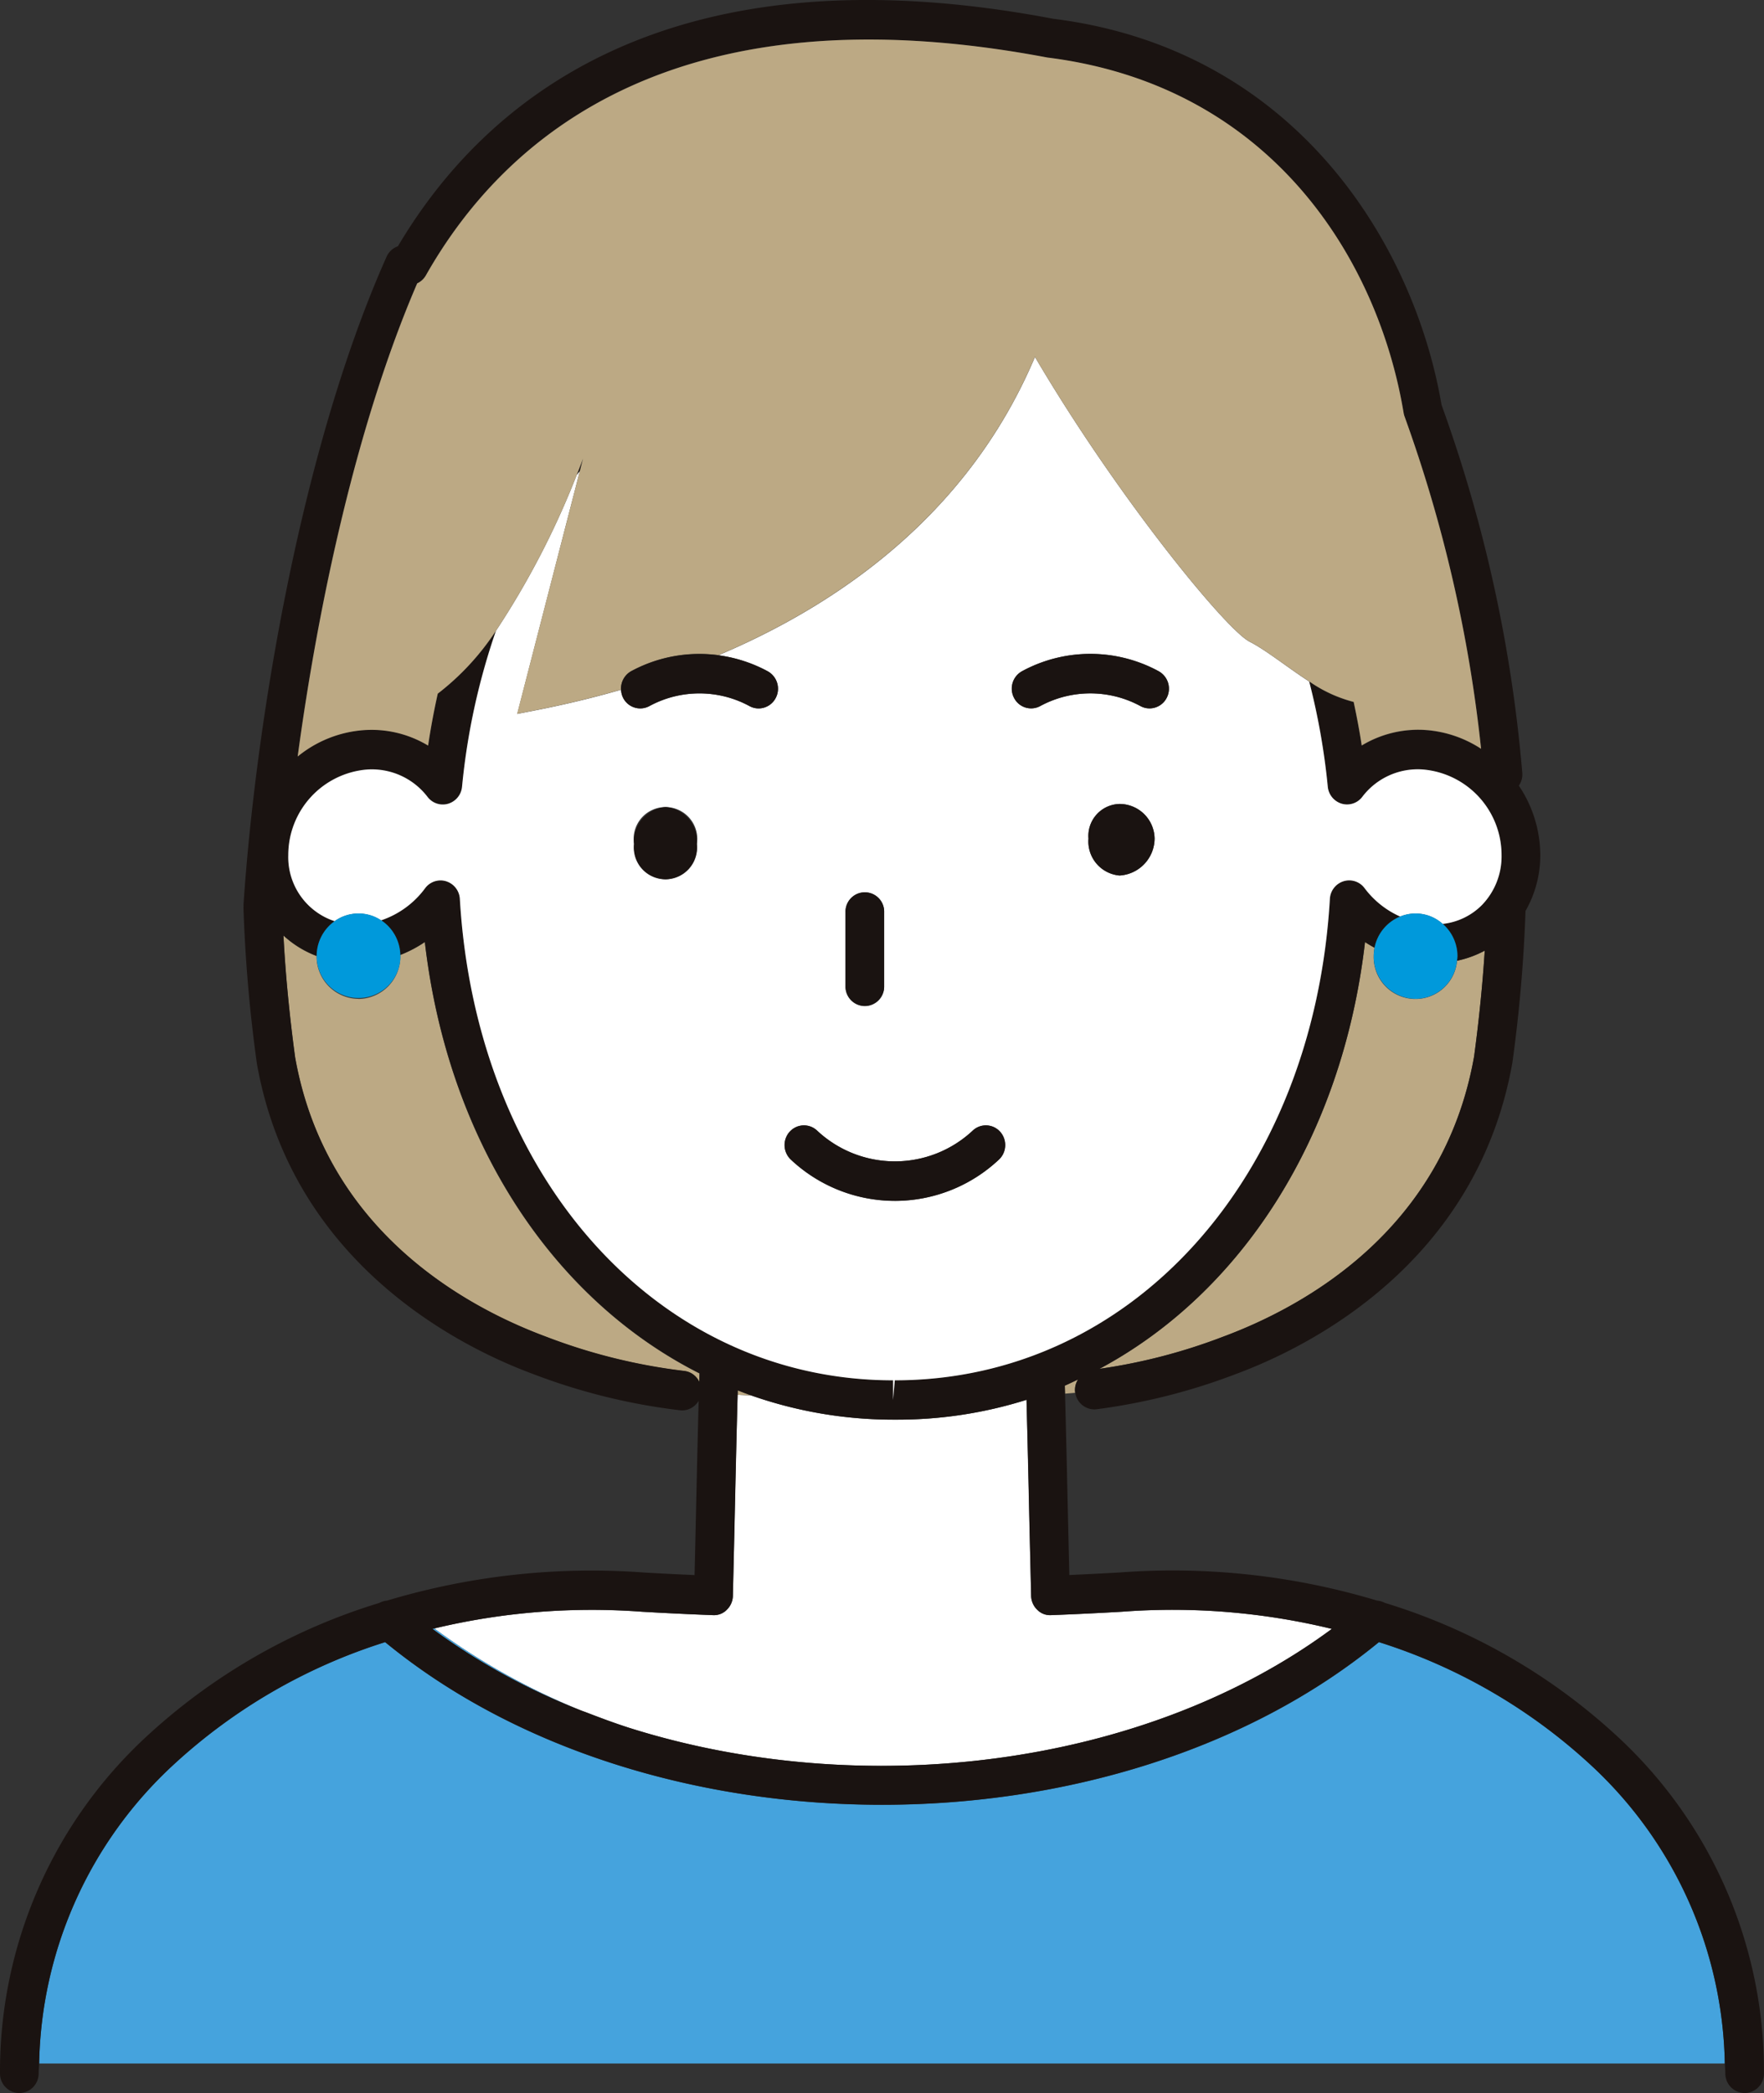
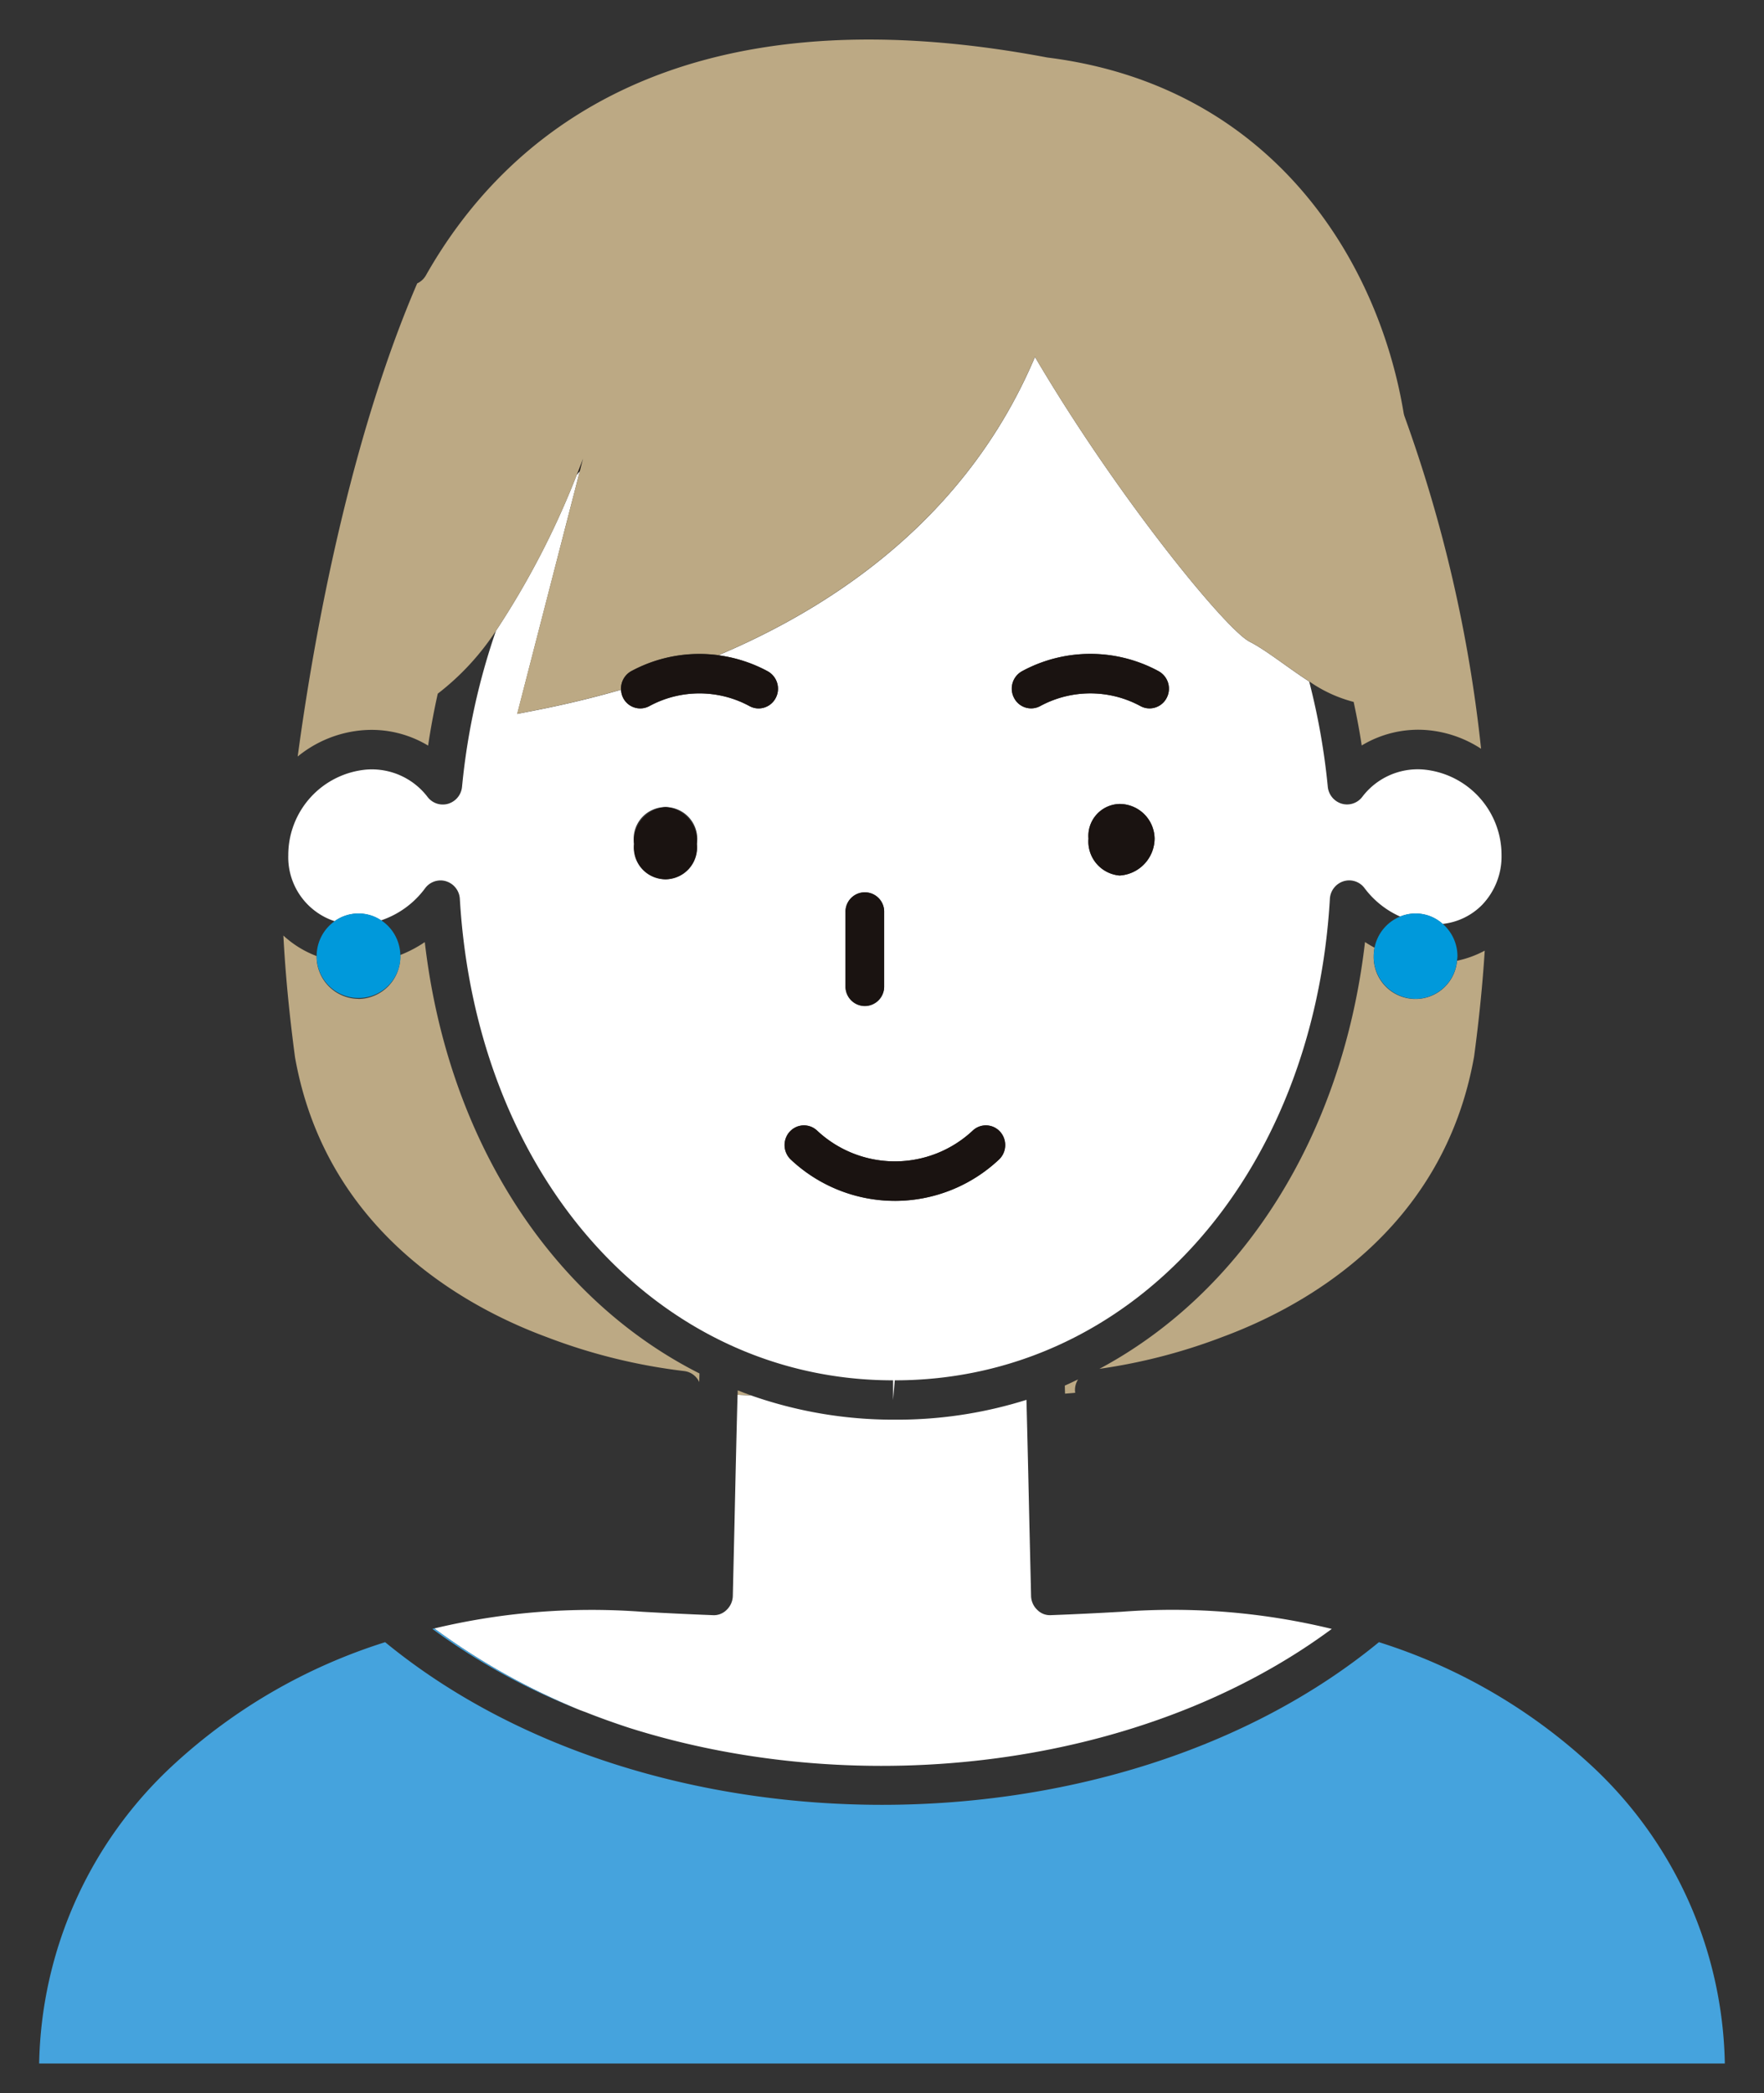
<svg xmlns="http://www.w3.org/2000/svg" width="86" height="102" viewBox="0 0 86 102">
  <rect x="0" y="0" width="86" height="102" fill="#333333" stroke="none" />
  <defs>
    <clipPath id="clip-path">
      <rect id="長方形_838" data-name="長方形 838" width="86" height="102" fill="none" />
    </clipPath>
  </defs>
  <g id="ico_30w01" transform="translate(0 0)">
    <g id="グループ_129" data-name="グループ 129" transform="translate(0 0)" clip-path="url(#clip-path)">
      <path id="パス_1213" data-name="パス 1213" d="M16.844,64.471a32.873,32.873,0,0,0,7.078,3.968c.138.055.28.1.421.159.654.257,1.321.492,1.995.714C37.683,72.9,51.426,71.279,60.6,64.493a32.835,32.835,0,0,0-10.225-.837c-1.164.067-2.31.123-3.455.166a.864.864,0,0,1-.68-.259.963.963,0,0,1-.3-.675l-.088-3.749c-.04-1.831-.087-3.887-.137-5.809a21,21,0,0,1-6.329.967h-.176a20.924,20.924,0,0,1-6.924-1.183c-.217-.009-.434-.017-.656-.029-.057,2.081-.107,4.351-.151,6.352l-.08,3.452a.972.972,0,0,1-.3.675.875.875,0,0,1-.681.259q-1.721-.067-3.443-.165a33.022,33.022,0,0,0-10.137.814" transform="translate(4.328 14.887)" fill="#fff" />
      <path id="パス_1214" data-name="パス 1214" d="M16.77,62a31.527,31.527,0,0,0,7.171,3.945,32.736,32.736,0,0,1-7.078-3.968L16.77,62" transform="translate(4.309 17.38)" fill="#45a3dd" />
      <path id="パス_1215" data-name="パス 1215" d="M24.8,65.915c-.674-.223-1.34-.457-1.995-.716.659.251,1.316.5,1.995.716" transform="translate(5.861 18.284)" fill="#45a3dd" />
      <path id="パス_1216" data-name="パス 1216" d="M66.837,62.5c-6.424,5.272-15.317,7.927-24.225,7.927s-17.8-2.654-24.225-7.926A27.272,27.272,0,0,0,8.06,68.481,20.3,20.3,0,0,0,1.519,83.033H83.7a20.292,20.292,0,0,0-6.54-14.552A27.314,27.314,0,0,0,66.837,62.5" transform="translate(0.39 17.526)" fill="#45a3dd" />
      <path id="パス_1217" data-name="パス 1217" d="M60.911,41.423c.245-1.832.412-3.512.517-5.15a5.049,5.049,0,0,1-1.351.493,2.035,2.035,0,0,1-4.062-.224,2.086,2.086,0,0,1,.041-.41c-.157-.09-.315-.177-.465-.28-1.1,9.519-6.022,17.1-12.948,20.8a27.612,27.612,0,0,0,6.011-1.558C52.6,53.633,59.408,49.92,60.911,41.423" transform="translate(10.957 10.054)" fill="#bca984" />
      <path id="パス_1218" data-name="パス 1218" d="M41.946,52.5c-.216.1-.427.206-.646.3l.011.392c.166-.013.331-.026.5-.042,0-.009-.006-.017-.008-.026a.943.943,0,0,1,.143-.622" transform="translate(10.612 14.723)" fill="#bca984" />
      <path id="パス_1219" data-name="パス 1219" d="M14.653,38.693a2.06,2.06,0,0,1-2.041-2.081v-.005a4.98,4.98,0,0,1-1.621-1c.1,1.868.282,3.786.568,5.931,1.5,8.455,8.31,12.168,12.236,13.624a27.986,27.986,0,0,0,6.755,1.671.929.929,0,0,1,.716.534l.011-.42c-7.157-3.612-12.264-11.3-13.391-21.02a6.2,6.2,0,0,1-1.2.631c0,.019.005.037.005.058a2.061,2.061,0,0,1-2.043,2.081" transform="translate(2.824 9.984)" fill="#bca984" />
      <path id="パス_1220" data-name="パス 1220" d="M28.615,52.916c0,.072,0,.142-.006.215.224.013.44.02.657.029-.219-.077-.435-.16-.651-.245" transform="translate(7.351 14.84)" fill="#bca984" />
-       <path id="パス_1221" data-name="パス 1221" d="M8.45,86.007a27.272,27.272,0,0,1,10.327-5.985C25.2,85.294,34.095,87.948,43,87.948s17.8-2.656,24.226-7.927A27.314,27.314,0,0,1,77.55,86.007a20.3,20.3,0,0,1,6.54,14.552c.005.161.025.319.025.481a.952.952,0,0,0,.943.959h0a.95.95,0,0,0,.94-.962A22.207,22.207,0,0,0,78.83,84.6a29.268,29.268,0,0,0-11.325-6.492A.944.944,0,0,0,67.135,78a34.567,34.567,0,0,0-12.553-1.37q-1.224.069-2.449.124l-.065-2.768c-.043-1.913-.09-4.071-.145-6.068l-.011-.392c.219-.092.43-.2.646-.3a.941.941,0,0,0-.143.622c0,.009.006.017.008.026a.946.946,0,0,0,.925.809.869.869,0,0,0,.127-.009,29.628,29.628,0,0,0,6.8-1.723c3.468-1.287,11.718-5.336,13.459-15.171a71.861,71.861,0,0,0,.639-7.387,5.479,5.479,0,0,0,.721-2.72,6.116,6.116,0,0,0-1.046-3.387.949.949,0,0,0,.17-.6,70.049,70.049,0,0,0-3.938-17.952C68.955,11.953,63.2,2.391,51.341.914,32.591-2.647,23.636,4.854,19.4,12a.95.95,0,0,0-.553.511c-4.225,9.468-6.4,22.938-6.977,31.6,0,.017.006.031.006.047s-.009.031-.008.046a72.274,72.274,0,0,0,.655,7.621c1.732,9.793,9.985,13.843,13.438,15.123a29.833,29.833,0,0,0,7.187,1.777.873.873,0,0,0,.114.008.94.94,0,0,0,.8-.472c-.054,1.992-.1,4.127-.143,6.026l-.057,2.47c-.816-.036-1.63-.077-2.436-.123A34.678,34.678,0,0,0,18.874,78a.946.946,0,0,0-.38.114A29.261,29.261,0,0,0,7.168,84.6,22.21,22.21,0,0,0,0,101.038.952.952,0,0,0,.941,102h0a.952.952,0,0,0,.943-.959c0-.163.02-.32.024-.481A20.3,20.3,0,0,1,8.45,86.007M35.432,78.45a.97.97,0,0,0,.3-.676l.08-3.451c.044-2,.094-4.272.151-6.352,0-.073.005-.143.006-.215.216.083.432.168.65.243a20.929,20.929,0,0,0,6.924,1.183h.176a20.955,20.955,0,0,0,6.329-.967c.05,1.922.1,3.98.137,5.809l.089,3.749a.97.97,0,0,0,.3.676.876.876,0,0,0,.68.259c1.145-.044,2.291-.1,3.455-.166a32.884,32.884,0,0,1,10.226.836c-9.177,6.788-22.92,8.406-34.266,4.821-.679-.214-1.336-.466-1.995-.716-.14-.054-.282-.1-.421-.159a31.553,31.553,0,0,1-7.171-3.945l.093-.022a32.991,32.991,0,0,1,10.138-.814q1.721.1,3.442.165a.881.881,0,0,0,.681-.259M66.546,45.906c.15.1.308.191.465.279a2.072,2.072,0,0,1,1.254-1.522A4.4,4.4,0,0,1,66.53,43.28a.932.932,0,0,0-1.024-.339.955.955,0,0,0-.667.862c-.8,13.593-9.68,23.459-21.212,23.459l-.085.96v-.96C32.1,67.262,23.217,57.4,22.421,43.8a.958.958,0,0,0-.669-.862.906.906,0,0,0-.274-.041.933.933,0,0,0-.75.38,4.407,4.407,0,0,1-2.149,1.566,2.086,2.086,0,0,1,.936,1.69,6.134,6.134,0,0,0,1.2-.631c1.127,9.719,6.234,17.408,13.39,21.021,0,.138-.006.279-.01.42a.929.929,0,0,0-.716-.534,28.046,28.046,0,0,1-6.755-1.671c-3.927-1.457-10.739-5.169-12.236-13.625-.288-2.143-.47-4.063-.568-5.93a5.024,5.024,0,0,0,1.621,1,2.083,2.083,0,0,1,.879-1.7,3.286,3.286,0,0,1-2.262-3.218,4.184,4.184,0,0,1,3.809-4.17,3.415,3.415,0,0,1,2.983,1.332.929.929,0,0,0,1,.33.957.957,0,0,0,.677-.827,32.8,32.8,0,0,1,1.653-7.6,12.541,12.541,0,0,1-2.839,3.067c-.185.828-.343,1.672-.47,2.531a5.334,5.334,0,0,0-3.126-.754,5.751,5.751,0,0,0-3.233,1.286c1.012-7.491,2.9-16.271,5.827-23.057a.933.933,0,0,0,.426-.394c3.819-6.735,12.162-14.044,30.29-10.6,10.918,1.361,16.134,9.84,17.376,17.322a1.14,1.14,0,0,0,.043.165,69.068,69.068,0,0,1,3.733,16.2,5.689,5.689,0,0,0-2.691-.914,5.322,5.322,0,0,0-3.129.754c-.107-.72-.244-1.424-.392-2.123a6.694,6.694,0,0,1-2.168-1,33.486,33.486,0,0,1,.906,5.126.955.955,0,0,0,.675.827.927.927,0,0,0,1-.33A3.392,3.392,0,0,1,69.4,37.5a4.184,4.184,0,0,1,3.807,4.17,3.412,3.412,0,0,1-.948,2.424,3.176,3.176,0,0,1-1.921.928,2.084,2.084,0,0,1,.719,1.572,1.853,1.853,0,0,1-.023.224,5.07,5.07,0,0,0,1.352-.492c-.106,1.636-.271,3.316-.518,5.15-1.5,8.5-8.316,12.209-12.258,13.671A27.666,27.666,0,0,1,53.6,66.707c6.926-3.7,11.844-11.283,12.948-20.8" transform="translate(0 0)" fill="#1a1311" />
      <path id="パス_1222" data-name="パス 1222" d="M67.463,41.215a3.172,3.172,0,0,0,1.921-.928,3.41,3.41,0,0,0,.948-2.425,4.186,4.186,0,0,0-3.807-4.17,3.393,3.393,0,0,0-2.984,1.333.932.932,0,0,1-1.006.33.958.958,0,0,1-.675-.828,33.5,33.5,0,0,0-.906-5.124c-1.068-.689-2.1-1.531-2.909-1.942-1.168-.6-6.487-7.115-10.46-13.875-3.315,7.841-9.8,12.155-15.437,14.538a6.98,6.98,0,0,1,2.406.78.97.97,0,0,1,.392,1.3.94.94,0,0,1-.833.51.923.923,0,0,1-.442-.111,5.122,5.122,0,0,0-4.887,0,.934.934,0,0,1-1.275-.4.951.951,0,0,1-.1-.4c-2.4.694-4.269,1.018-5.065,1.179L25.4,19.131c-.052.068-.1.133-.155.2a40.553,40.553,0,0,1-3.939,7.6,32.879,32.879,0,0,0-1.653,7.6.956.956,0,0,1-.676.828.932.932,0,0,1-1.006-.332,3.418,3.418,0,0,0-2.983-1.332,4.183,4.183,0,0,0-3.807,4.17,3.283,3.283,0,0,0,2.261,3.218,1.992,1.992,0,0,1,2.262-.04,4.4,4.4,0,0,0,2.149-1.567.939.939,0,0,1,.752-.38.919.919,0,0,1,.274.042.957.957,0,0,1,.667.86c.8,13.594,9.678,23.459,21.12,23.459v.96l.084-.96c11.534,0,20.415-9.866,21.212-23.459a.954.954,0,0,1,.667-.862.93.93,0,0,1,1.026.339,4.4,4.4,0,0,0,1.736,1.383,1.966,1.966,0,0,1,2.069.36M29.579,39.039a1.6,1.6,0,0,1-1.54-1.718,1.551,1.551,0,1,1,3.062,0,1.589,1.589,0,0,1-1.522,1.718m8.768,1.608a.943.943,0,1,1,1.885,0v3.6a.943.943,0,1,1-1.885,0Zm-2.725,10.7a.933.933,0,0,1,1.332-.064,5.552,5.552,0,0,0,7.6,0,.932.932,0,0,1,1.332.064.971.971,0,0,1-.063,1.356,7.4,7.4,0,0,1-10.142,0,.974.974,0,0,1-.063-1.356M51.708,38.856a1.663,1.663,0,0,1-1.515-1.8,1.557,1.557,0,0,1,1.515-1.688,1.712,1.712,0,0,1,1.708,1.688,1.817,1.817,0,0,1-1.708,1.8m2.3-8.656a.94.94,0,0,1-.833.51.923.923,0,0,1-.442-.111,5.134,5.134,0,0,0-4.89,0,.933.933,0,0,1-1.275-.4.969.969,0,0,1,.391-1.3,6.984,6.984,0,0,1,6.657,0,.97.97,0,0,1,.392,1.3" transform="translate(2.873 3.809)" fill="#fff" />
      <path id="パス_1223" data-name="パス 1223" d="M22.371,18.249c.05-.068.1-.133.155-.2l.155-.6s-.109.3-.309.8" transform="translate(5.748 4.893)" fill="#1a1311" />
      <path id="パス_1224" data-name="パス 1224" d="M43.734,30.6a1.558,1.558,0,0,0-1.515,1.686,1.665,1.665,0,0,0,1.515,1.8,1.816,1.816,0,0,0,1.708-1.8A1.711,1.711,0,0,0,43.734,30.6" transform="translate(10.848 8.58)" fill="#1a1311" />
      <path id="パス_1225" data-name="パス 1225" d="M26.133,30.715a1.68,1.68,0,0,0-1.541,1.8,1.542,1.542,0,1,0,3.063,0,1.666,1.666,0,0,0-1.522-1.8" transform="translate(6.319 8.614)" fill="#1a1311" />
      <path id="パス_1226" data-name="パス 1226" d="M25.462,21.915l-.155.6-3.062,11.85c.8-.163,2.665-.487,5.067-1.181a.962.962,0,0,1,.493-.9,6.979,6.979,0,0,1,4.25-.78c5.632-2.383,12.122-6.7,15.435-14.538,3.973,6.759,9.294,13.279,10.462,13.876.8.41,1.839,1.252,2.909,1.941a6.721,6.721,0,0,0,2.168,1c.148.7.285,1.4.392,2.123a5.324,5.324,0,0,1,3.13-.754,5.689,5.689,0,0,1,2.69.914,69.015,69.015,0,0,0-3.733-16.2,1.06,1.06,0,0,1-.043-.165c-1.242-7.48-6.458-15.961-17.376-17.322C29.96-1.051,21.617,6.257,17.8,12.993a.947.947,0,0,1-.426.394c-2.929,6.786-4.815,15.566-5.827,23.057a5.742,5.742,0,0,1,3.233-1.286,5.332,5.332,0,0,1,3.126.754c.127-.859.285-1.7.47-2.531a12.54,12.54,0,0,0,2.839-3.067,40.633,40.633,0,0,0,3.939-7.6c.2-.5.309-.8.309-.8" transform="translate(2.966 0.423)" fill="#bca984" />
      <path id="パス_1227" data-name="パス 1227" d="M33.737,39.494a.952.952,0,0,0,.943-.96v-3.6a.943.943,0,1,0-1.885,0v3.6a.952.952,0,0,0,.943.96" transform="translate(8.426 9.526)" fill="#1a1311" />
      <path id="パス_1228" data-name="パス 1228" d="M46.4,25.731a6.986,6.986,0,0,0-6.658,0,.969.969,0,0,0-.39,1.3.932.932,0,0,0,1.273.4,5.137,5.137,0,0,1,4.891,0,.916.916,0,0,0,.441.113.942.942,0,0,0,.835-.511.971.971,0,0,0-.392-1.3" transform="translate(10.084 6.979)" fill="#1a1311" />
      <path id="パス_1229" data-name="パス 1229" d="M24.582,25.73a.989.989,0,0,0-.391,1.3.934.934,0,0,0,1.275.4,5.125,5.125,0,0,1,4.888,0,.916.916,0,0,0,.441.113.942.942,0,0,0,.835-.511.971.971,0,0,0-.392-1.3,7.006,7.006,0,0,0-6.656,0" transform="translate(6.189 6.98)" fill="#1a1311" />
      <path id="パス_1230" data-name="パス 1230" d="M35.811,46.51A7.433,7.433,0,0,0,40.881,44.5a.973.973,0,0,0,.063-1.357.934.934,0,0,0-1.332-.064,5.549,5.549,0,0,1-7.6,0,.934.934,0,0,0-1.332.064.975.975,0,0,0,.063,1.357,7.436,7.436,0,0,0,5.072,2.009" transform="translate(7.819 12.011)" fill="#1a1311" />
      <path id="パス_1231" data-name="パス 1231" d="M13.161,35.139a2.085,2.085,0,0,0-.879,1.7v.005a2.042,2.042,0,1,0,4.084,0c0-.02-.005-.038-.005-.059a2.084,2.084,0,0,0-.936-1.689,1.992,1.992,0,0,0-2.262.04" transform="translate(3.156 9.75)" fill="#0099db" />
      <path id="パス_1232" data-name="パス 1232" d="M55.322,38.927a2.047,2.047,0,0,0,2.02-1.857,1.879,1.879,0,0,0,.023-.224,2.089,2.089,0,0,0-.719-1.574,1.971,1.971,0,0,0-2.07-.359,2.075,2.075,0,0,0-1.254,1.522,2.187,2.187,0,0,0-.04.41,2.06,2.06,0,0,0,2.041,2.081" transform="translate(13.69 9.75)" fill="#0099db" />
    </g>
  </g>
</svg>